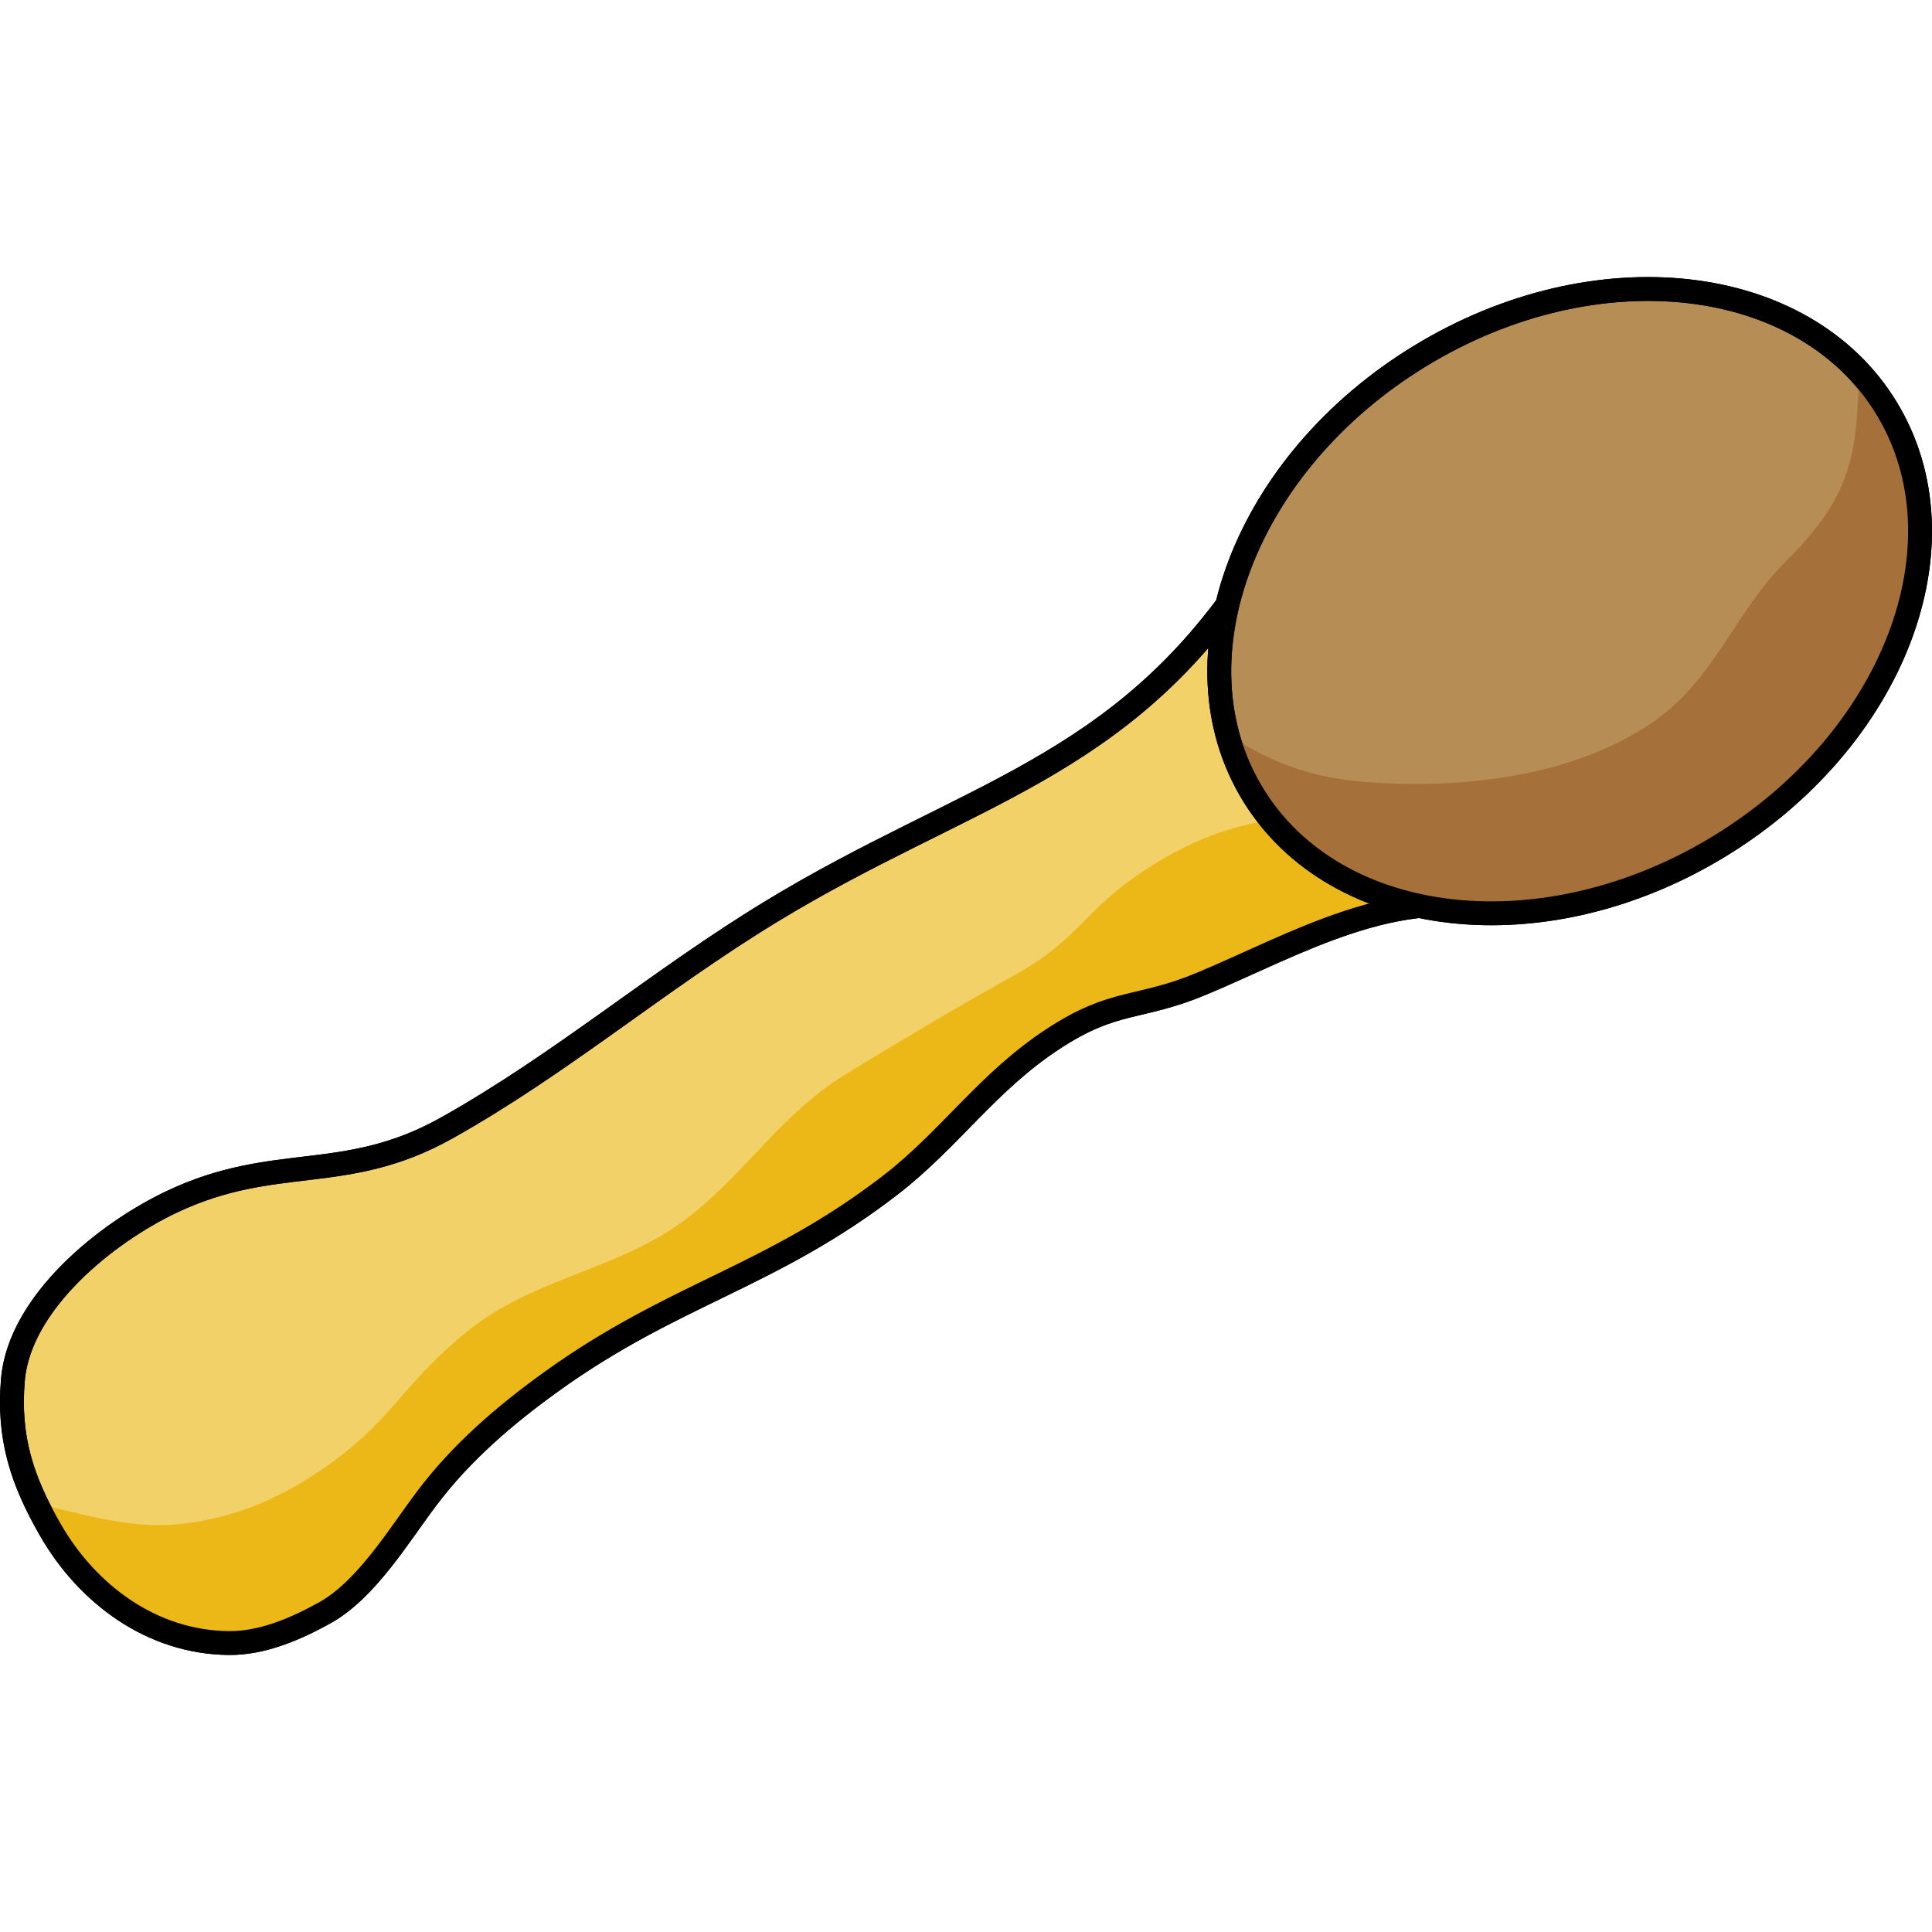
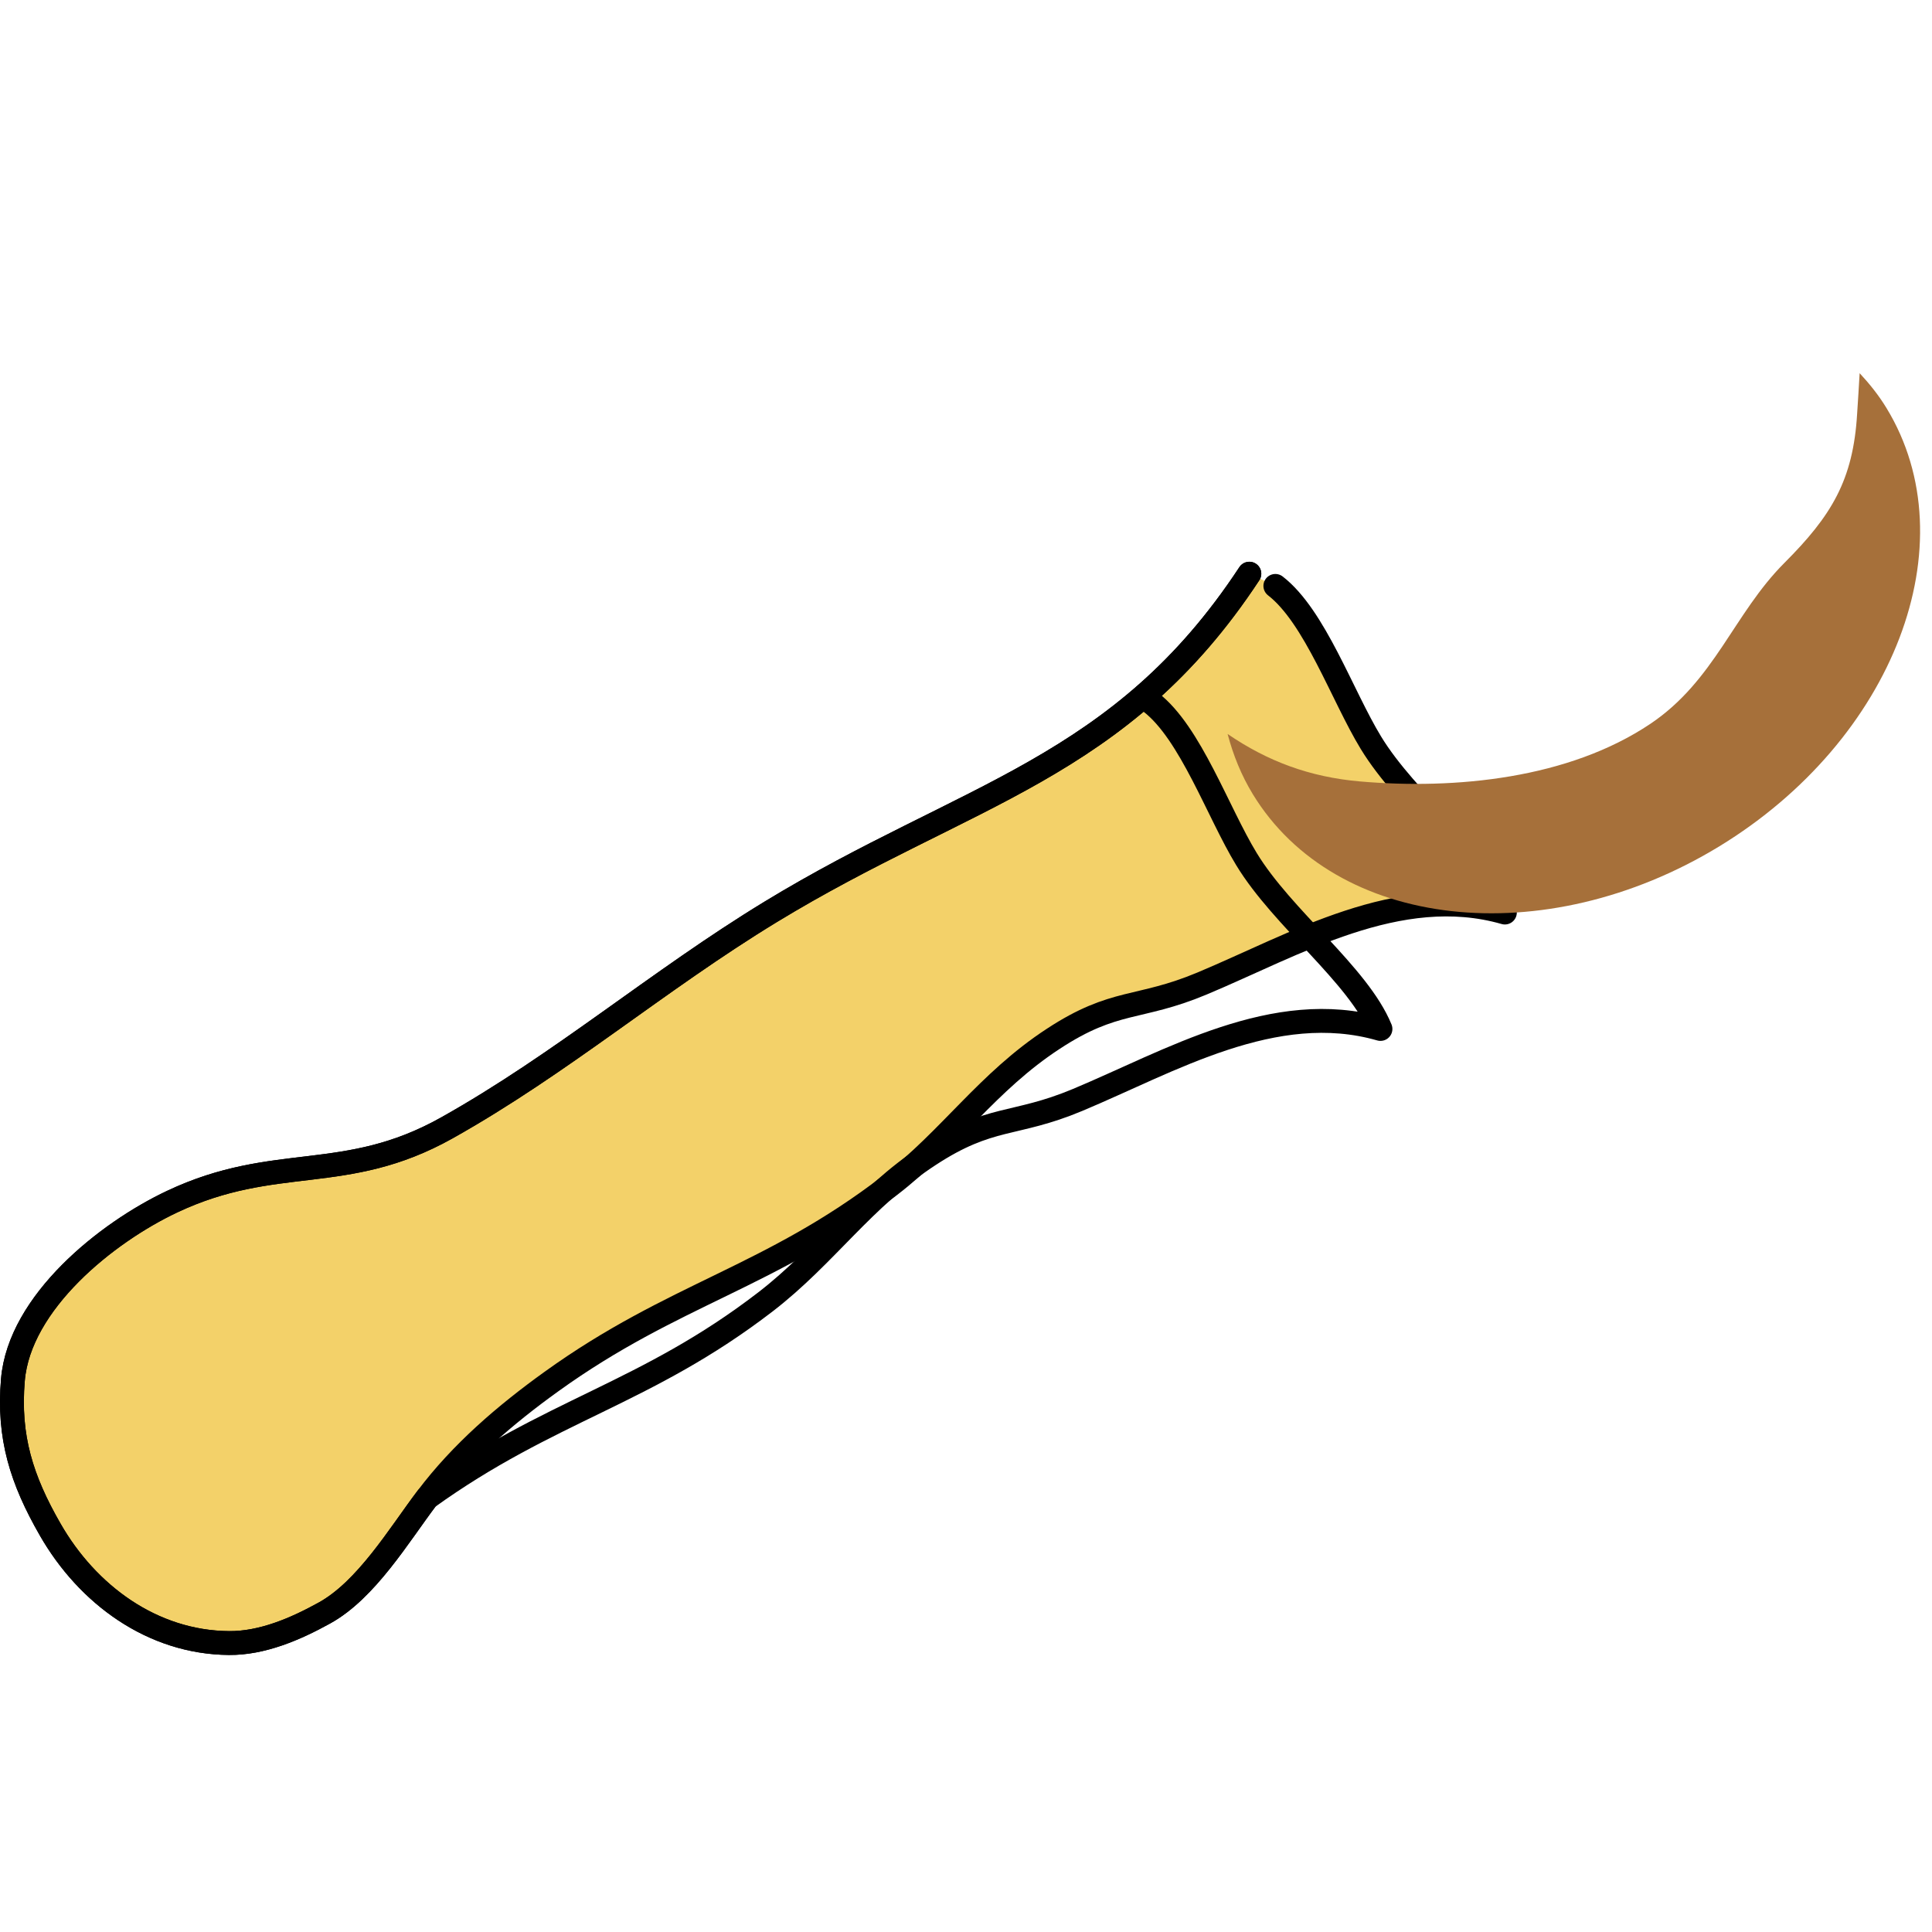
<svg xmlns="http://www.w3.org/2000/svg" version="1.1" id="Layer_1" width="800px" height="800px" viewBox="0 0 72.44 51.663" enable-background="new 0 0 72.44 51.663" xml:space="preserve">
  <g>
    <path fill="#F3D169" stroke="#000000" stroke-width="0.895" stroke-linecap="round" stroke-linejoin="round" stroke-miterlimit="10" d="   M46.844,11.122c-4.838,7.354-10.604,8.208-17.951,12.682c-4.23,2.576-7.841,5.69-12.146,8.102c-3.808,2.132-6.414,0.932-10.29,2.76   c-2.463,1.16-5.725,3.777-5.973,6.681c-0.184,2.15,0.33,3.755,1.396,5.611c1.396,2.438,3.827,4.237,6.708,4.259   c1.243,0.01,2.487-0.524,3.569-1.122c1.581-0.868,2.805-2.929,3.855-4.318c1.288-1.71,2.933-3.12,4.665-4.365   c4.598-3.31,8.194-3.893,12.69-7.353c2.256-1.736,3.654-3.885,6.126-5.498c2.305-1.514,3.193-1.075,5.575-2.072   c3.467-1.448,7.385-3.803,11.357-2.662c-0.828-2.026-3.673-4.142-5.025-6.37c-1.075-1.765-2.096-4.729-3.581-5.877" />
-     <path fill="#ECB817" d="M1.373,45.99c1.777,0.401,3.549,0.963,5.374,0.766c1.965-0.209,3.618-0.9,5.246-1.996   c2.73-1.841,2.955-3.13,5.504-5.21c2.47-2.021,5.636-2.309,8.13-4.161c2.229-1.652,3.682-4.042,6.059-5.485   c2.086-1.27,4.176-2.524,6.304-3.703c2.542-1.408,2.568-2.409,4.938-3.964c1.325-0.868,2.66-1.479,4.218-1.791   c0.575-0.116,3.069-0.229,3.095-0.317l4.036,1.06c0.15,0.058,0.29,0.126,0.434,0.189c0.743,0.828,1.39,1.646,1.718,2.448   c-3.973-1.141-7.891,1.214-11.357,2.662c-2.382,0.997-3.271,0.559-5.575,2.072c-2.472,1.613-3.87,3.762-6.126,5.498   c-4.496,3.46-8.093,4.043-12.69,7.353c-1.732,1.245-3.377,2.655-4.665,4.365c-1.051,1.39-2.274,3.45-3.855,4.318   c-1.082,0.598-2.326,1.132-3.569,1.122c-2.881-0.021-5.313-1.82-6.708-4.259C1.69,46.628,1.523,46.306,1.373,45.99z" />
-     <path fill="none" stroke="#000000" stroke-width="0.895" stroke-linecap="round" stroke-linejoin="round" stroke-miterlimit="10" d="   M46.844,11.122c-4.838,7.354-10.604,8.208-17.951,12.682c-4.23,2.576-7.841,5.69-12.146,8.102c-3.808,2.132-6.414,0.932-10.29,2.76   c-2.463,1.16-5.725,3.777-5.973,6.681c-0.184,2.15,0.33,3.755,1.396,5.611c1.396,2.438,3.827,4.237,6.708,4.259   c1.243,0.01,2.487-0.524,3.569-1.122c1.581-0.868,2.805-2.929,3.855-4.318c1.288-1.71,2.933-3.12,4.665-4.365   c4.598-3.31,8.194-3.893,12.69-7.353c2.256-1.736,3.654-3.885,6.126-5.498c2.305-1.514,3.193-1.075,5.575-2.072   c3.467-1.448,7.385-3.803,11.357-2.662c-0.828-2.026-3.673-4.142-5.025-6.37c-1.075-1.765-2.096-4.729-3.581-5.877" />
-     <path fill="#B78D56" stroke="#000000" stroke-width="0.895" stroke-miterlimit="10" d="M46.974,19.389   c3.095,5.079,10.92,5.958,17.483,1.96c6.562-4,9.371-11.354,6.277-16.434c-3.095-5.082-10.921-5.958-17.482-1.96   C46.692,6.951,43.879,14.309,46.974,19.389z" />
+     <path fill="none" stroke="#000000" stroke-width="0.895" stroke-linecap="round" stroke-linejoin="round" stroke-miterlimit="10" d="   M46.844,11.122c-4.838,7.354-10.604,8.208-17.951,12.682c-4.23,2.576-7.841,5.69-12.146,8.102c-3.808,2.132-6.414,0.932-10.29,2.76   c-2.463,1.16-5.725,3.777-5.973,6.681c-0.184,2.15,0.33,3.755,1.396,5.611c1.396,2.438,3.827,4.237,6.708,4.259   c1.243,0.01,2.487-0.524,3.569-1.122c1.581-0.868,2.805-2.929,3.855-4.318c4.598-3.31,8.194-3.893,12.69-7.353c2.256-1.736,3.654-3.885,6.126-5.498c2.305-1.514,3.193-1.075,5.575-2.072   c3.467-1.448,7.385-3.803,11.357-2.662c-0.828-2.026-3.673-4.142-5.025-6.37c-1.075-1.765-2.096-4.729-3.581-5.877" />
    <path fill="#A6703A" d="M46.974,19.389c-0.434-0.712-0.738-1.472-0.945-2.257c1.496,1.024,3.078,1.614,4.957,1.779   c3.588,0.311,7.828-0.103,10.896-2.161c2.412-1.622,3.122-4.128,5.022-6.031c1.76-1.761,2.582-3.099,2.729-5.597   c0.03-0.488,0.067-1.002,0.094-1.518c0.373,0.401,0.718,0.831,1.009,1.311c3.094,5.079,0.284,12.434-6.277,16.434   C57.894,25.347,50.069,24.468,46.974,19.389z" />
-     <path fill="none" stroke="#000000" stroke-width="0.895" stroke-miterlimit="10" d="M46.974,19.389   c3.095,5.079,10.92,5.958,17.483,1.96c6.562-4,9.371-11.354,6.277-16.434c-3.095-5.082-10.921-5.958-17.482-1.96   C46.692,6.951,43.879,14.309,46.974,19.389z" />
  </g>
</svg>